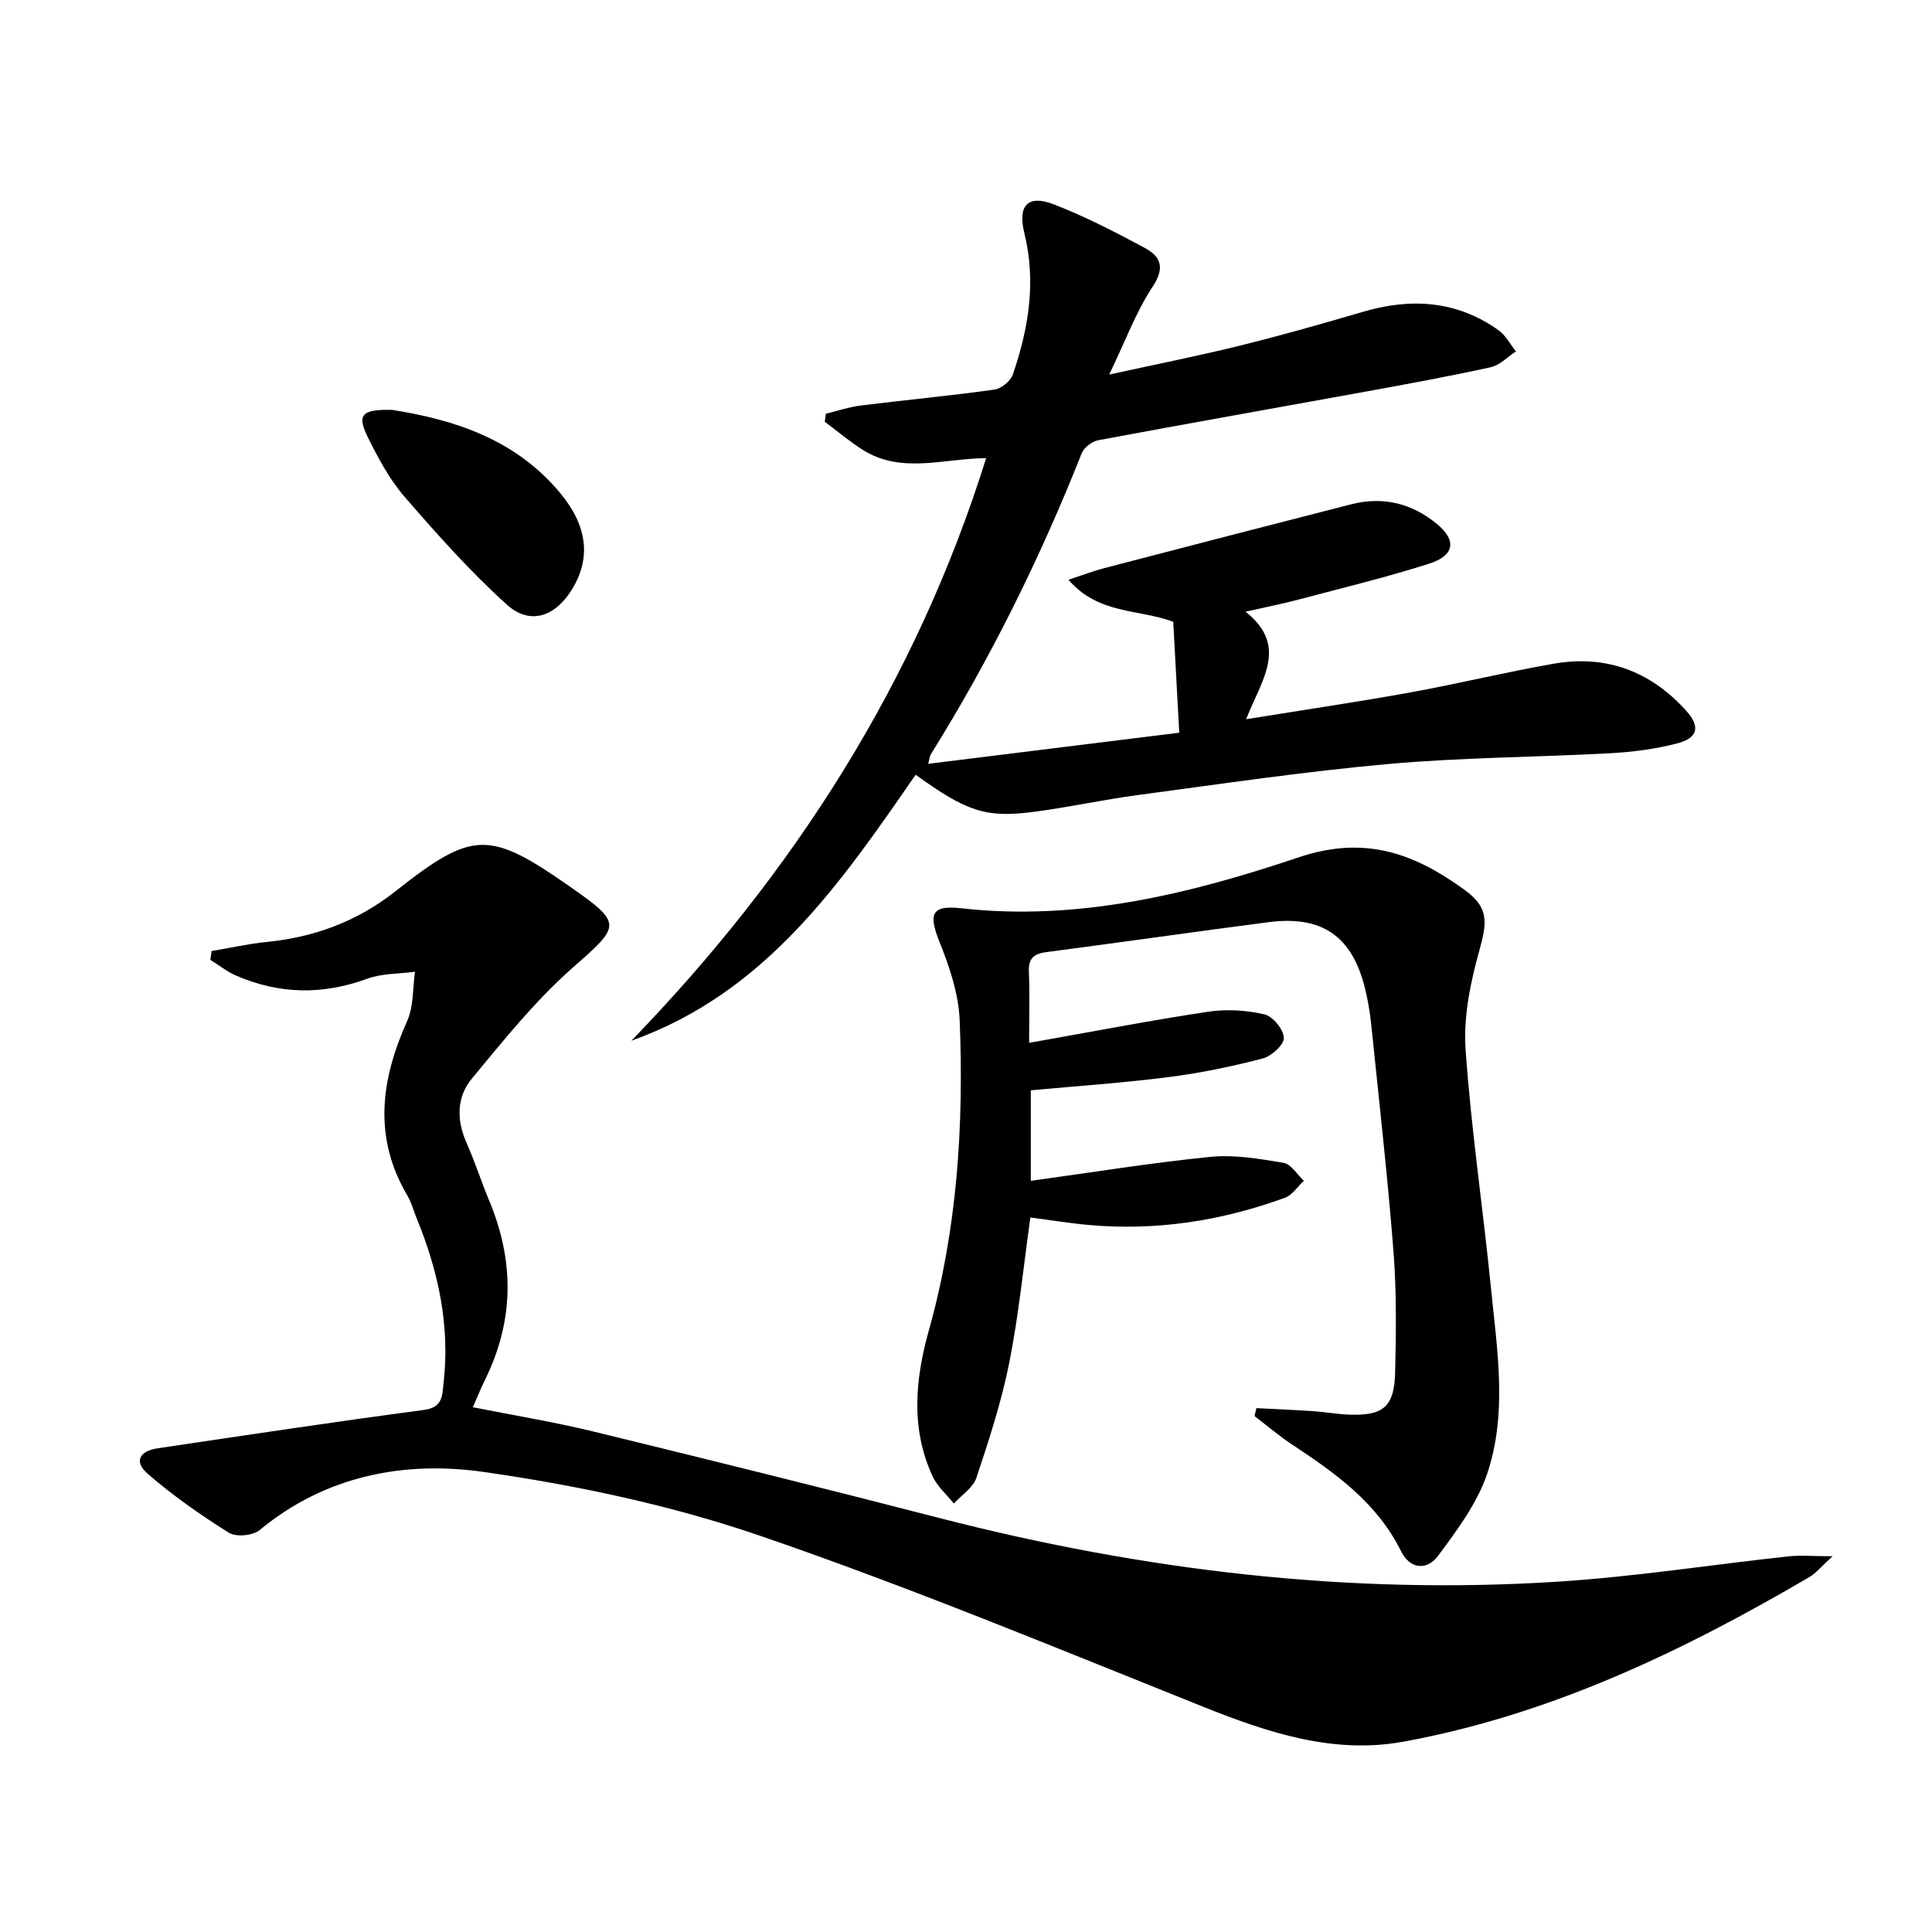
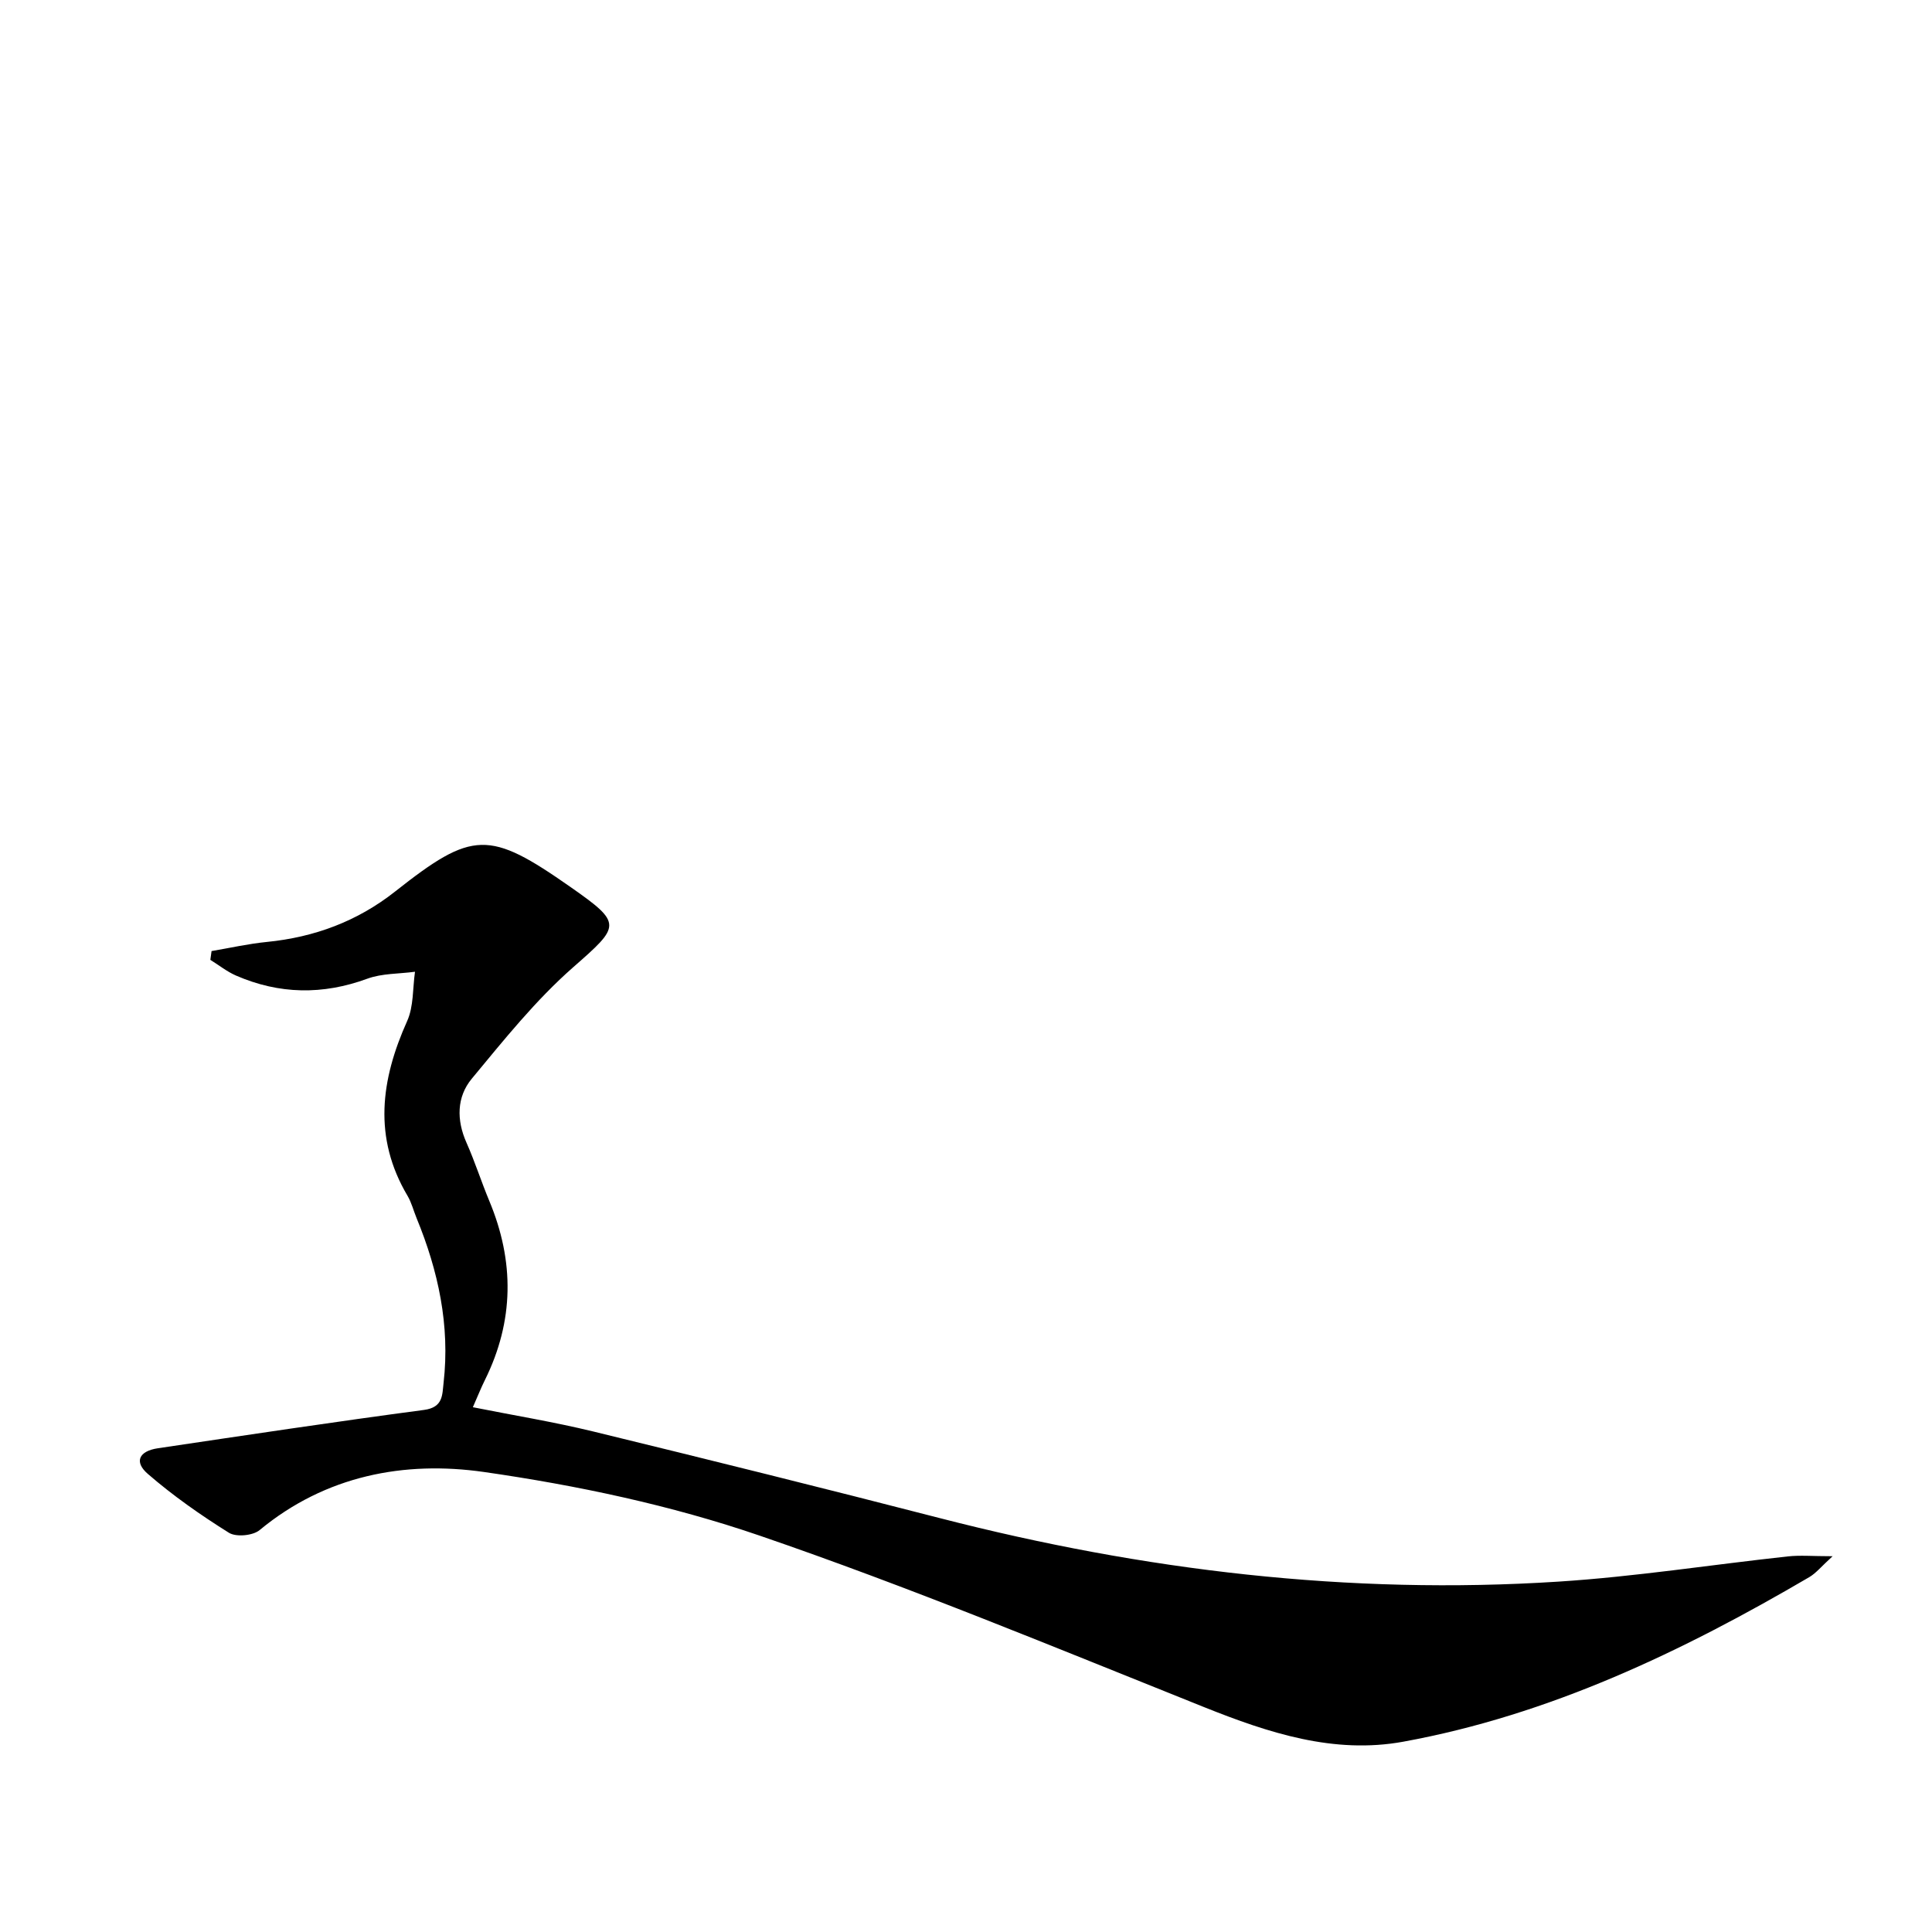
<svg xmlns="http://www.w3.org/2000/svg" enable-background="new 0 0 400 400" viewBox="0 0 400 400">
  <path d="m43.8 196.91c3.82-.65 7.61-1.51 11.45-1.89 9.85-.98 18.73-4.27 26.54-10.43 16.09-12.7 19.44-12.76 36.36-.92 10.8 7.56 10.32 7.99.52 16.59-7.77 6.82-14.36 15.07-21 23.08-3.12 3.77-3.18 8.54-1.09 13.24 1.75 3.94 3.06 8.07 4.72 12.05 5.23 12.52 5.15 24.87-.91 37.1-.81 1.62-1.47 3.32-2.49 5.62 8.49 1.69 16.75 3.04 24.87 5.01 24.01 5.85 48 11.81 71.93 17.98 42 10.81 84.6 15.91 127.93 13.12 15.88-1.02 31.67-3.5 47.51-5.22 2.54-.28 5.13-.04 9.28-.04-2.32 2.11-3.42 3.5-4.83 4.33-26.36 15.44-53.76 28.54-84.06 34.07-14.35 2.62-27.86-1.81-41.19-7.14-30.54-12.22-60.96-24.86-92.05-35.52-18.4-6.31-37.8-10.41-57.08-13.18-16.47-2.36-32.8.72-46.46 12.03-1.4 1.16-4.87 1.48-6.36.55-5.86-3.67-11.58-7.67-16.79-12.19-2.89-2.5-1.82-4.72 2.07-5.3 18.36-2.73 36.72-5.5 55.12-7.94 4-.53 3.76-3.14 4.05-5.63 1.35-11.87-1.1-23.15-5.59-34.08-.63-1.53-1.04-3.2-1.87-4.61-7.16-12.08-5.55-24.02-.08-36.2 1.36-3.03 1.13-6.78 1.62-10.2-3.3.45-6.82.32-9.87 1.44-9.24 3.39-18.24 3.24-27.19-.65-1.88-.82-3.54-2.16-5.31-3.25.07-.59.16-1.21.25-1.82z" />
-   <path d="m229.65 77.55c10.09-2.21 18.66-3.91 27.13-6.01 8.53-2.11 16.99-4.51 25.43-6.99 9.96-2.92 19.4-2.33 28.03 3.81 1.49 1.06 2.43 2.91 3.62 4.39-1.73 1.13-3.33 2.87-5.22 3.28-8.59 1.89-17.25 3.47-25.9 5.05-18.44 3.36-36.91 6.61-55.33 10.06-1.3.24-2.98 1.5-3.45 2.7-8.6 21.69-18.89 42.52-31.24 62.33-.24.38-.26.9-.55 1.97 17.26-2.14 34.17-4.23 51.98-6.44-.42-7.74-.82-15.28-1.24-22.97-7.14-2.66-15.54-1.5-21.69-8.7 2.93-.96 5.16-1.82 7.46-2.42 17.01-4.43 34.02-8.85 51.05-13.2 6.57-1.68 12.53-.24 17.76 4.06 4.11 3.38 3.72 6.54-1.65 8.25-8.84 2.81-17.87 5-26.85 7.38-3.34.88-6.74 1.55-11.12 2.55 9.05 7.12 3.25 14.21.13 22.26 11.92-1.93 22.96-3.56 33.94-5.54 9.95-1.8 19.8-4.22 29.76-5.96 10.82-1.89 20.03 1.56 27.38 9.71 3.02 3.35 2.5 5.69-1.96 6.83s-9.13 1.75-13.74 2c-15.27.83-30.61.86-45.84 2.22-17.36 1.55-34.63 4.13-51.92 6.43-7.24.96-14.39 2.55-21.63 3.49-9.94 1.29-13.83-.07-24.42-7.69-15.56 22.53-31.08 45.17-58.85 55.07 33.56-34.66 58.91-74.17 73.45-120.61-8.79.04-17.56 3.35-25.59-1.75-2.73-1.74-5.23-3.86-7.83-5.8.08-.55.17-1.11.25-1.66 2.4-.58 4.76-1.38 7.19-1.69 9.23-1.15 18.49-2.01 27.7-3.3 1.43-.2 3.35-1.77 3.81-3.13 3.26-9.51 4.87-19.2 2.38-29.26-1.43-5.76.75-8.04 6.12-5.95 6.47 2.51 12.7 5.72 18.82 9.01 3.3 1.77 4.24 4.1 1.61 8.05-3.42 5.15-5.6 11.16-8.98 18.17z" />
-   <path d="m213.07 215.91c12.88-2.28 24.92-4.61 37.03-6.44 3.81-.58 7.93-.32 11.69.54 1.73.4 3.96 3.13 4.02 4.87.05 1.42-2.57 3.79-4.39 4.27-6.4 1.66-12.92 3.02-19.47 3.85-9.36 1.2-18.79 1.83-28.53 2.74v18.74c12.51-1.72 24.79-3.72 37.13-4.96 4.99-.5 10.18.39 15.19 1.23 1.57.26 2.81 2.42 4.21 3.71-1.29 1.2-2.38 2.96-3.91 3.52-13.11 4.79-26.65 6.89-40.61 5.64-3.94-.35-7.85-1-12.1-1.56-1.43 10.15-2.41 20.21-4.37 30.07-1.61 8.08-4.2 16-6.81 23.84-.69 2.06-3.06 3.56-4.66 5.32-1.49-1.85-3.41-3.5-4.38-5.59-4.61-9.9-3.63-20.15-.81-30.22 5.91-21.06 7.26-42.58 6.39-64.25-.22-5.46-2.1-11.04-4.16-16.18-2.31-5.78-1.77-7.7 4.49-7 24.26 2.72 47.43-3.01 69.86-10.55 13.75-4.62 23.93-.79 34.24 6.66 5.08 3.67 4.85 6.58 3.19 12.53-1.84 6.6-3.34 13.71-2.88 20.46 1.13 16.55 3.62 33.01 5.26 49.54 1.28 12.88 3.47 26.01-.84 38.58-2.08 6.08-6.22 11.59-10.11 16.85-2.24 3.02-5.78 2.86-7.67-.96-4.95-10.02-13.58-16.16-22.52-22.06-2.72-1.8-5.22-3.93-7.82-5.92.13-.55.27-1.09.4-1.64 3.9.2 7.8.36 11.69.62 2.49.17 4.95.62 7.44.72 7.13.28 9.43-1.61 9.59-8.77.19-8.32.31-16.68-.34-24.97-1.23-15.72-3.01-31.4-4.62-47.1-.25-2.47-.68-4.95-1.27-7.36-2.66-10.87-8.9-15.2-20.04-13.75-15.29 1.99-30.56 4.18-45.86 6.18-2.6.34-3.82 1.24-3.7 4.07.19 4.64.05 9.28.05 14.73z" />
-   <path d="m81.17 84.86c12.62 1.99 25.44 5.95 34.78 17.18 5.69 6.84 6.5 13.56 2.38 20.14-3.46 5.53-8.64 7.3-13.4 3-7.59-6.86-14.45-14.57-21.16-22.32-3.1-3.58-5.44-7.95-7.57-12.24-2.35-4.74-1.4-5.89 4.97-5.76z" />
</svg>